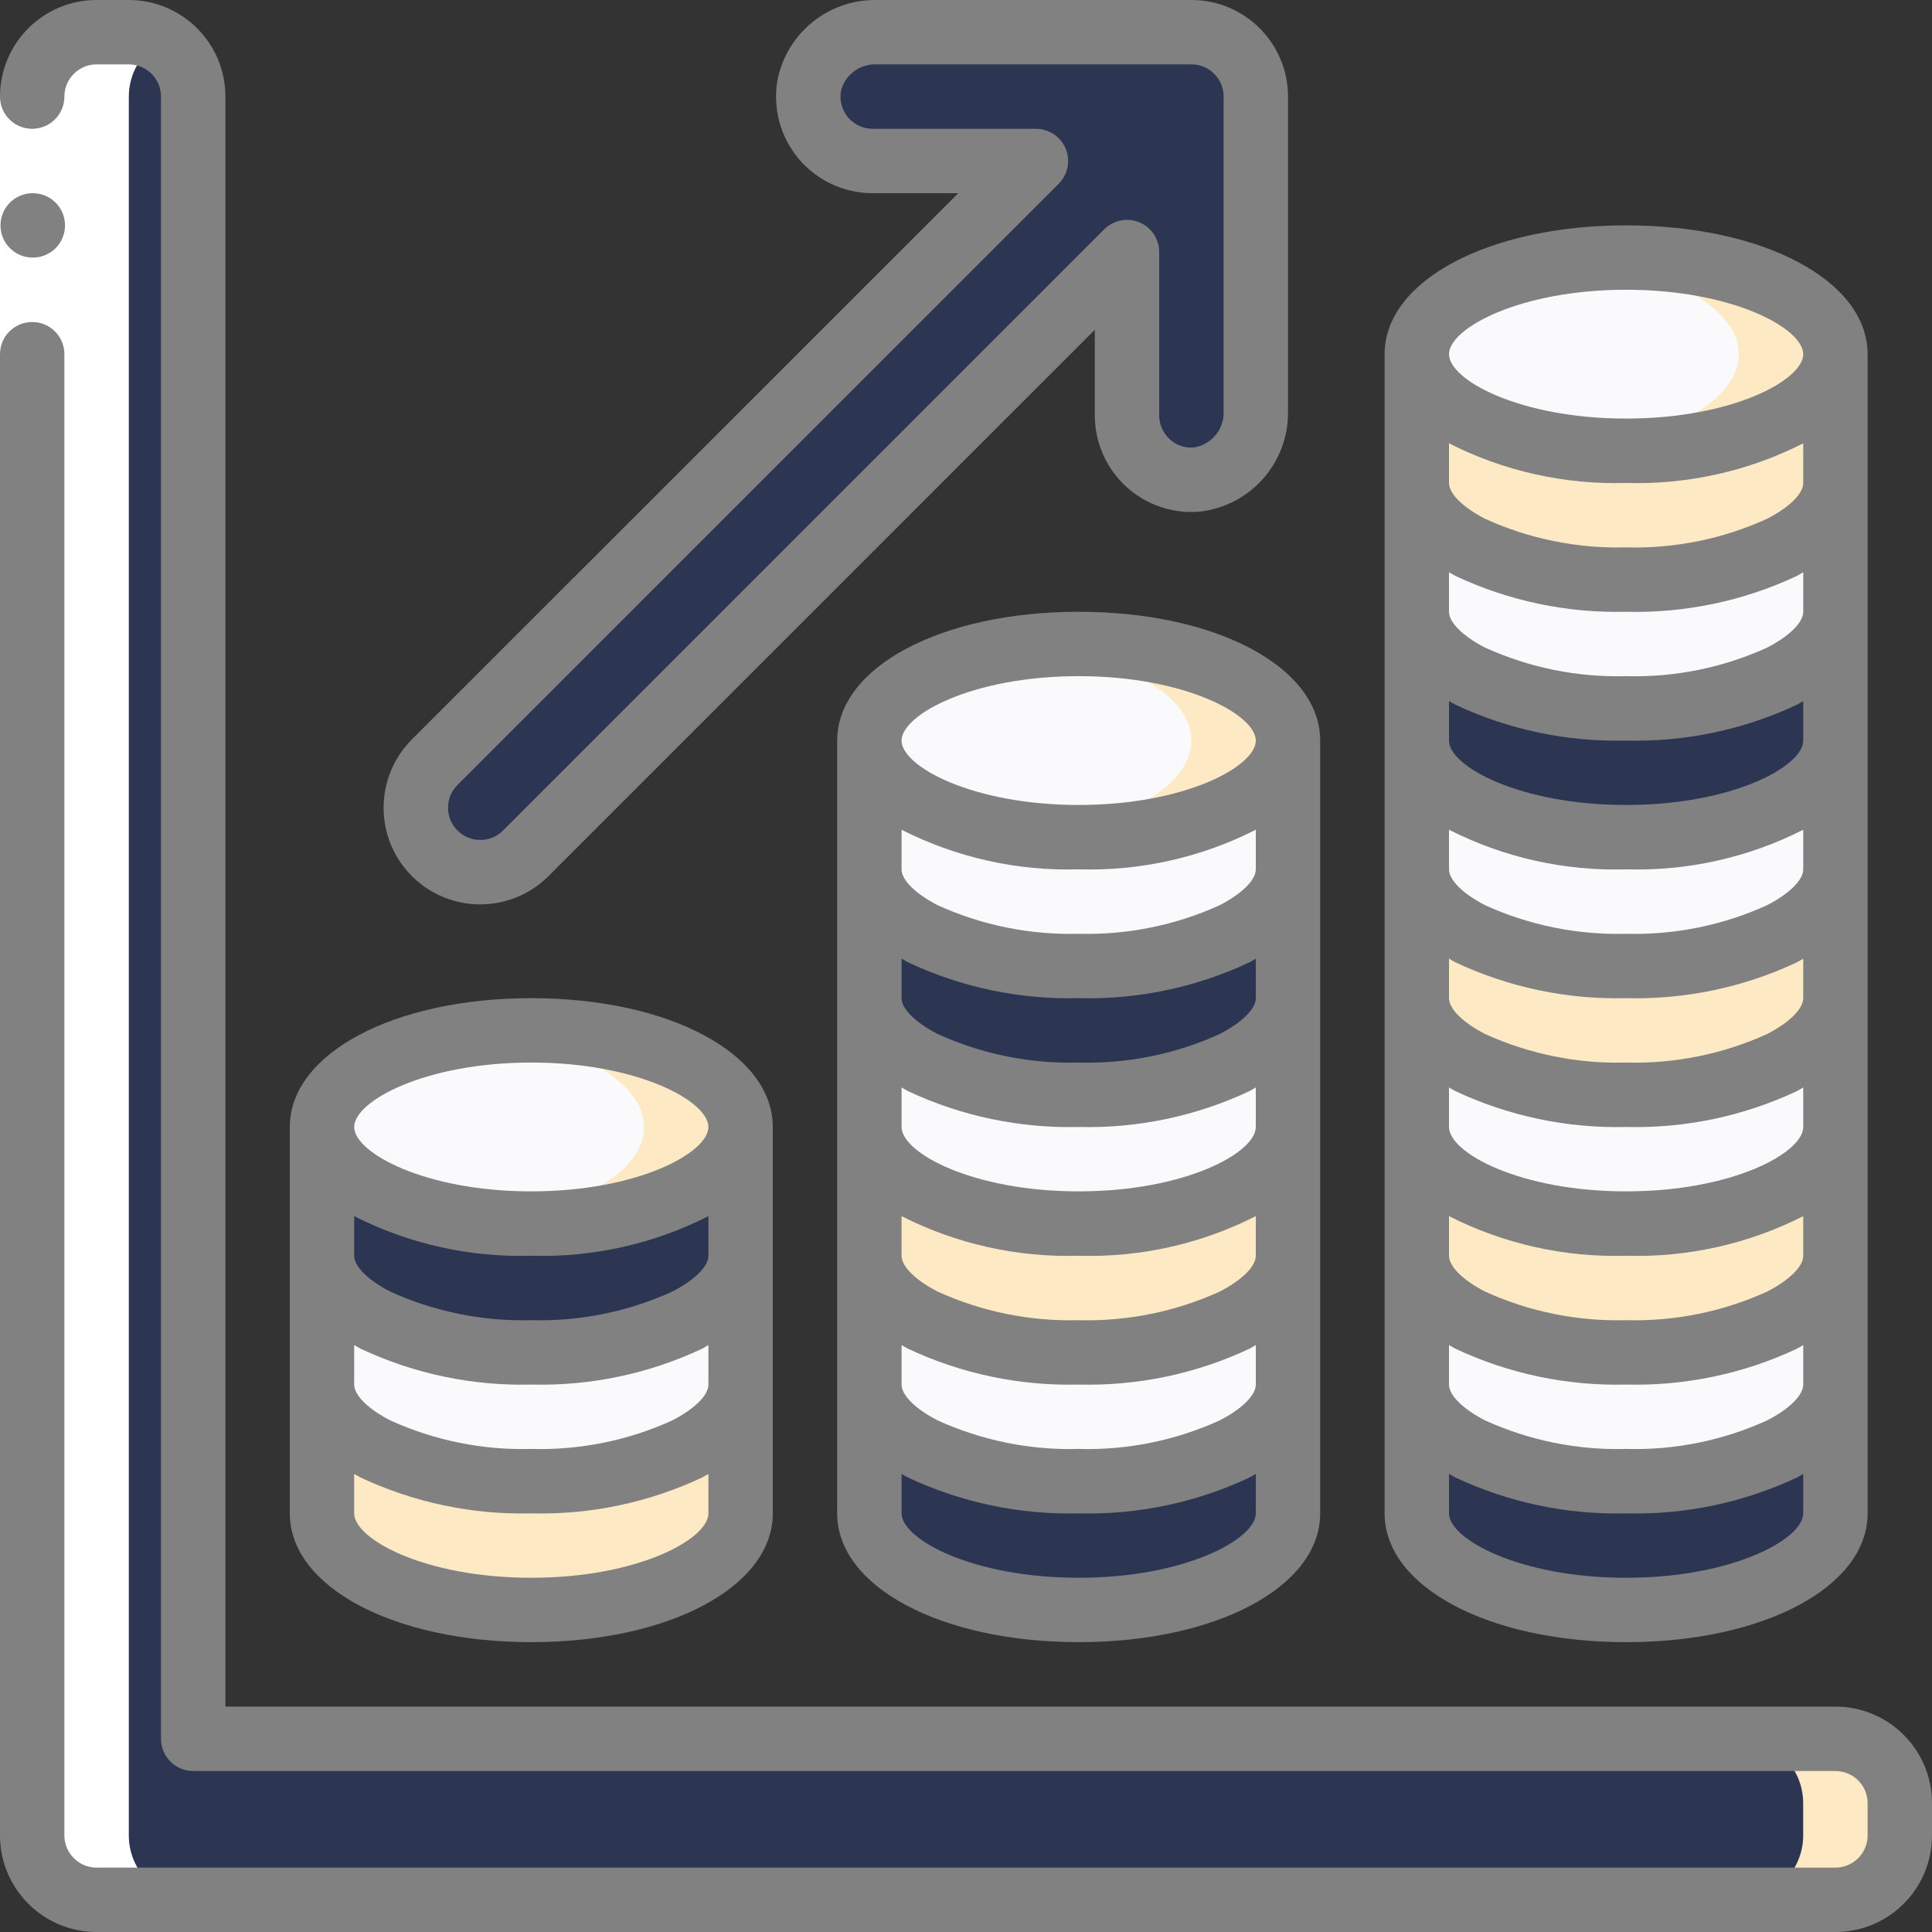
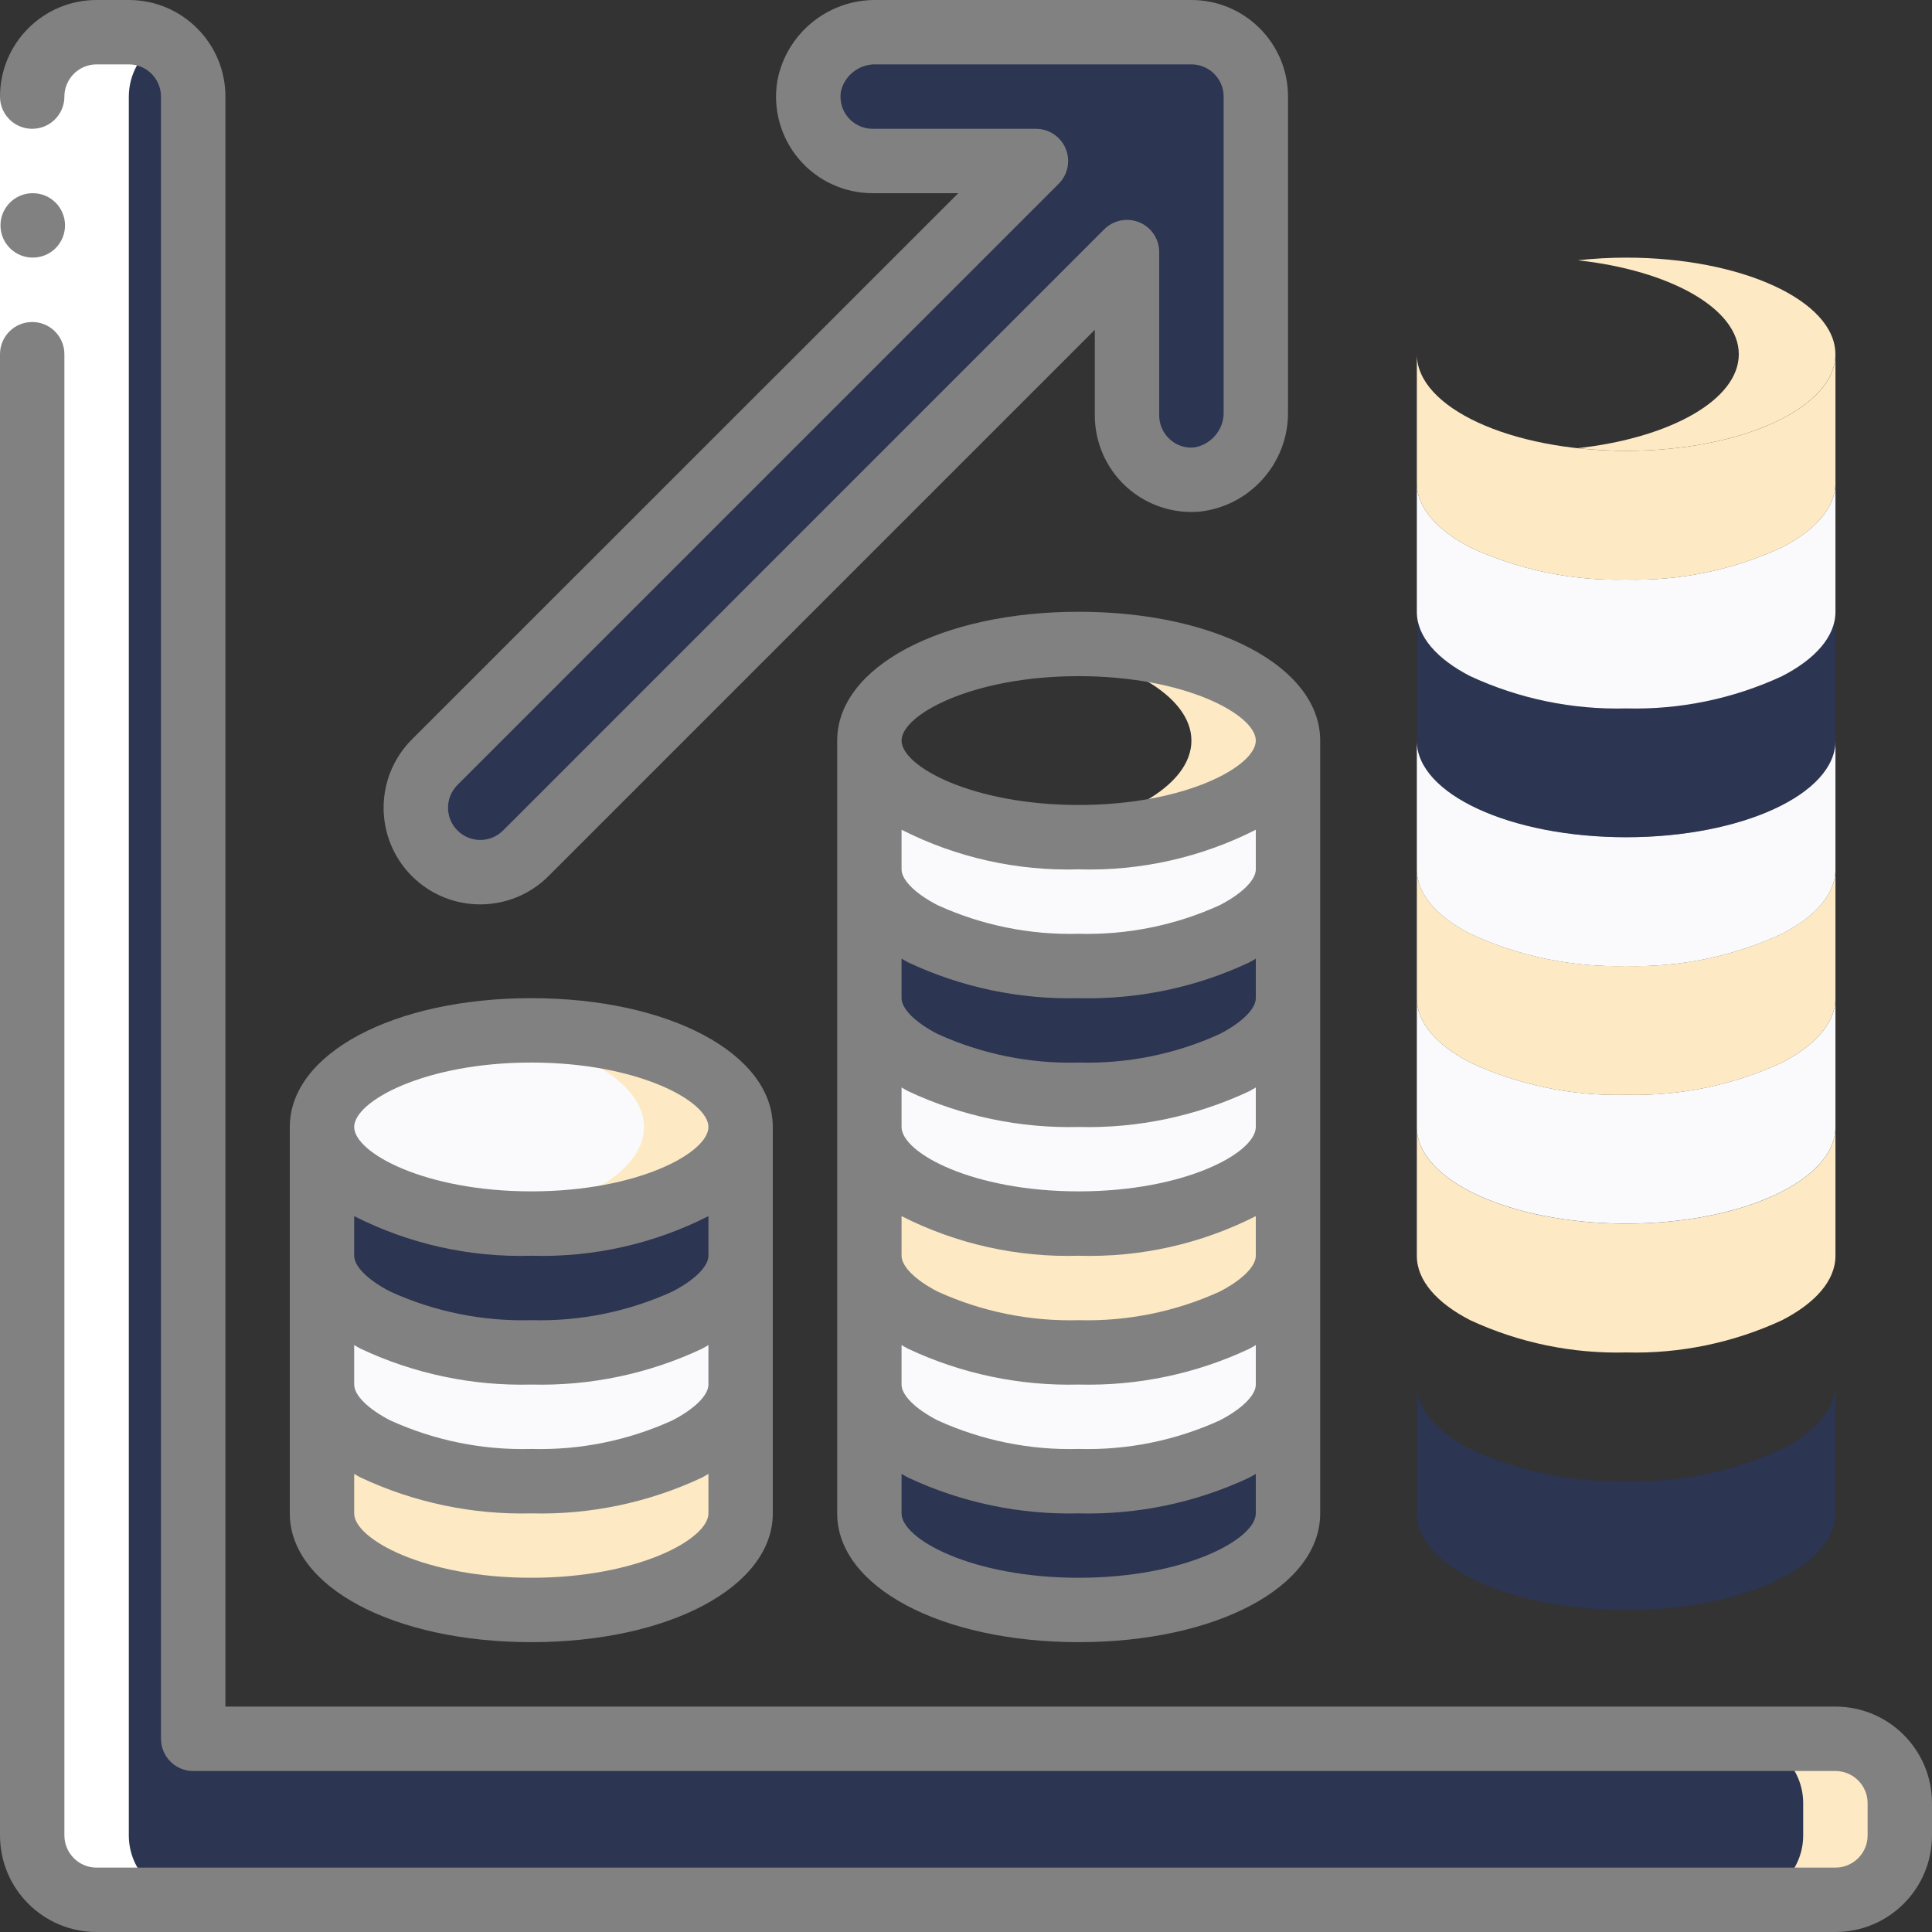
<svg xmlns="http://www.w3.org/2000/svg" width="40" height="40" viewBox="0 0 40 40" fill="none">
  <rect x="0" y="0" width="40" height="40" fill="#333333" stroke="none" />
  <g clip-path="url(#clip0_282_247)">
    <path d="M4 35.999V1.999C4 1.263 3.403 0.666 2.667 0.666H2C1.264 0.666 0.667 1.263 0.667 1.999V37.999C0.667 38.736 1.264 39.333 2 39.333H38C38.737 39.333 39.334 38.736 39.334 37.999V37.333C39.334 36.596 38.737 35.999 38 35.999H4Z" fill="#273970" fill-opacity="0.5" />
    <path d="M38 36H36C36.736 36 37.333 36.597 37.333 37.333V38C37.333 38.736 36.736 39.333 36 39.333H38C38.736 39.333 39.333 38.736 39.333 38V37.333C39.333 36.597 38.736 36 38 36Z" fill="#FDEAC5" />
    <path d="M11 25.334C13.394 25.334 15.334 24.439 15.334 23.334C15.334 22.229 13.394 21.334 11 21.334C8.607 21.334 6.667 22.229 6.667 23.334C6.667 24.439 8.607 25.334 11 25.334Z" fill="#FAFAFD" />
    <path d="M11 21.334C10.666 21.334 10.332 21.353 10 21.389C11.91 21.598 13.333 22.389 13.333 23.334C13.333 24.279 11.91 25.067 10 25.279C10.332 25.315 10.666 25.334 11 25.334C13.393 25.334 15.333 24.441 15.333 23.334C15.333 22.227 13.393 21.334 11 21.334Z" fill="#FDEAC5" />
    <path d="M15.334 28.666V31.333C15.334 32.439 13.394 33.333 11 33.333C8.607 33.333 6.667 32.439 6.667 31.333V28.666C6.667 29.179 7.087 29.646 7.774 29.999C8.784 30.467 9.888 30.695 11 30.666C12.113 30.695 13.217 30.467 14.227 29.999C14.914 29.646 15.334 29.179 15.334 28.666Z" fill="#FDEAC5" />
    <path d="M15.334 26V28.667C15.334 29.18 14.914 29.647 14.227 30C13.217 30.468 12.113 30.696 11 30.667C9.888 30.696 8.784 30.468 7.774 30C7.087 29.647 6.667 29.18 6.667 28.667V26C6.667 26.513 7.087 26.98 7.774 27.333C8.784 27.801 9.888 28.029 11 28C12.113 28.029 13.217 27.801 14.227 27.333C14.914 26.98 15.334 26.513 15.334 26Z" fill="#FAFAFD" />
    <path d="M15.334 23.334V26.001C15.334 26.514 14.914 26.981 14.227 27.334C13.217 27.802 12.113 28.03 11 28.001C9.888 28.03 8.784 27.802 7.774 27.334C7.087 26.981 6.667 26.514 6.667 26.001V23.334C6.667 24.441 8.607 25.334 11 25.334C13.394 25.334 15.334 24.441 15.334 23.334Z" fill="#273970" fill-opacity="0.5" />
    <path d="M26.667 23.334V26.001C26.667 26.514 26.247 26.981 25.56 27.334C24.55 27.802 23.446 28.03 22.333 28.001C21.221 28.03 20.117 27.802 19.107 27.334C18.42 26.981 18 26.514 18 26.001V23.334C18 24.441 19.94 25.334 22.333 25.334C24.727 25.334 26.667 24.441 26.667 23.334Z" fill="#FDEAC5" />
    <path d="M26.667 26V28.667C26.667 29.18 26.247 29.647 25.56 30C24.55 30.468 23.446 30.696 22.333 30.667C21.221 30.696 20.117 30.468 19.107 30C18.42 29.647 18 29.18 18 28.667V26C18 26.513 18.42 26.98 19.107 27.333C20.117 27.801 21.221 28.029 22.333 28C23.446 28.029 24.55 27.801 25.56 27.333C26.247 26.98 26.667 26.513 26.667 26Z" fill="#FAFAFD" />
    <path d="M26.667 28.666V31.333C26.667 32.439 24.727 33.333 22.333 33.333C19.94 33.333 18 32.439 18 31.333V28.666C18 29.179 18.42 29.646 19.107 29.999C20.117 30.467 21.221 30.695 22.333 30.666C23.446 30.695 24.55 30.467 25.56 29.999C26.247 29.646 26.667 29.179 26.667 28.666Z" fill="#273970" fill-opacity="0.5" />
-     <path d="M22.333 17.334C24.727 17.334 26.667 16.439 26.667 15.334C26.667 14.229 24.727 13.334 22.333 13.334C19.94 13.334 18 14.229 18 15.334C18 16.439 19.94 17.334 22.333 17.334Z" fill="#FAFAFD" />
    <path d="M22.334 13.334C22 13.335 21.666 13.353 21.334 13.389C23.244 13.598 24.667 14.389 24.667 15.334C24.667 16.279 23.244 17.067 21.334 17.279C21.666 17.315 22 17.334 22.334 17.334C24.727 17.334 26.667 16.441 26.667 15.334C26.667 14.227 24.727 13.334 22.334 13.334Z" fill="#FDEAC5" />
    <path d="M26.667 15.334V18.001C26.667 18.514 26.247 18.981 25.56 19.334C24.55 19.802 23.446 20.03 22.333 20.001C21.221 20.03 20.117 19.802 19.107 19.334C18.42 18.981 18 18.514 18 18.001V15.334C18 16.441 19.94 17.334 22.333 17.334C24.727 17.334 26.667 16.441 26.667 15.334Z" fill="#FAFAFD" />
    <path d="M26.667 18V20.667C26.667 21.18 26.247 21.647 25.56 22C24.55 22.468 23.446 22.696 22.333 22.667C21.221 22.696 20.117 22.468 19.107 22C18.42 21.647 18 21.18 18 20.667V18C18 18.513 18.42 18.98 19.107 19.333C20.117 19.801 21.221 20.029 22.333 20C23.446 20.029 24.55 19.801 25.56 19.333C26.247 18.98 26.667 18.513 26.667 18Z" fill="#273970" fill-opacity="0.5" />
    <path d="M26.667 20.666V23.333C26.667 24.439 24.727 25.333 22.333 25.333C19.94 25.333 18 24.439 18 23.333V20.666C18 21.179 18.42 21.646 19.107 21.999C20.117 22.467 21.221 22.695 22.333 22.666C23.446 22.695 24.55 22.467 25.56 21.999C26.247 21.646 26.667 21.179 26.667 20.666Z" fill="#FAFAFD" />
    <path d="M38.001 28.666V31.333C38.001 32.439 36.061 33.333 33.667 33.333C31.274 33.333 29.334 32.439 29.334 31.333V28.666C29.334 29.179 29.754 29.646 30.441 29.999C31.451 30.467 32.555 30.695 33.667 30.666C34.78 30.695 35.884 30.467 36.894 29.999C37.581 29.646 38.001 29.179 38.001 28.666Z" fill="#273970" fill-opacity="0.5" />
-     <path d="M38.001 26V28.667C38.001 29.18 37.581 29.647 36.894 30C35.884 30.468 34.78 30.696 33.667 30.667C32.555 30.696 31.451 30.468 30.441 30C29.754 29.647 29.334 29.18 29.334 28.667V26C29.334 26.513 29.754 26.98 30.441 27.333C31.451 27.801 32.555 28.029 33.667 28C34.78 28.029 35.884 27.801 36.894 27.333C37.581 26.98 38.001 26.513 38.001 26Z" fill="#FAFAFD" />
    <path d="M38.001 23.334V26.001C38.001 26.514 37.581 26.981 36.894 27.334C35.884 27.802 34.78 28.03 33.667 28.001C32.555 28.03 31.451 27.802 30.441 27.334C29.754 26.981 29.334 26.514 29.334 26.001V23.334C29.334 24.441 31.274 25.334 33.667 25.334C36.061 25.334 38.001 24.441 38.001 23.334Z" fill="#FDEAC5" />
    <path d="M38.001 20.666V23.333C38.001 24.439 36.061 25.333 33.667 25.333C31.274 25.333 29.334 24.439 29.334 23.333V20.666C29.334 21.179 29.754 21.646 30.441 21.999C31.451 22.467 32.555 22.695 33.667 22.666C34.78 22.695 35.884 22.467 36.894 21.999C37.581 21.646 38.001 21.179 38.001 20.666Z" fill="#FAFAFD" />
    <path d="M38.001 18V20.667C38.001 21.18 37.581 21.647 36.894 22C35.884 22.468 34.78 22.696 33.667 22.667C32.555 22.696 31.451 22.468 30.441 22C29.754 21.647 29.334 21.18 29.334 20.667V18C29.334 18.513 29.754 18.98 30.441 19.333C31.451 19.801 32.555 20.029 33.667 20C34.78 20.029 35.884 19.801 36.894 19.333C37.581 18.98 38.001 18.513 38.001 18Z" fill="#FDEAC5" />
    <path d="M38.001 15.334V18.001C38.001 18.514 37.581 18.981 36.894 19.334C35.884 19.802 34.78 20.03 33.667 20.001C32.555 20.03 31.451 19.802 30.441 19.334C29.754 18.981 29.334 18.514 29.334 18.001V15.334C29.334 16.441 31.274 17.334 33.667 17.334C36.061 17.334 38.001 16.441 38.001 15.334Z" fill="#FAFAFD" />
-     <path d="M33.667 9.334C36.061 9.334 38.001 8.439 38.001 7.334C38.001 6.229 36.061 5.334 33.667 5.334C31.274 5.334 29.334 6.229 29.334 7.334C29.334 8.439 31.274 9.334 33.667 9.334Z" fill="#FAFAFD" />
    <path d="M33.667 5.334C33.333 5.334 32.999 5.353 32.667 5.389C34.577 5.598 36 6.389 36 7.334C36 8.279 34.577 9.067 32.667 9.279C32.999 9.315 33.333 9.333 33.667 9.334C36.06 9.334 38 8.441 38 7.334C38 6.227 36.06 5.334 33.667 5.334Z" fill="#FDEAC5" />
    <path d="M38.001 12.666V15.333C38.001 16.439 36.061 17.333 33.667 17.333C31.274 17.333 29.334 16.439 29.334 15.333V12.666C29.334 13.179 29.754 13.646 30.441 13.999C31.451 14.467 32.555 14.695 33.667 14.666C34.78 14.695 35.884 14.467 36.894 13.999C37.581 13.646 38.001 13.179 38.001 12.666Z" fill="#273970" fill-opacity="0.5" />
    <path d="M38.001 10V12.667C38.001 13.18 37.581 13.647 36.894 14C35.884 14.468 34.78 14.696 33.667 14.667C32.555 14.696 31.451 14.468 30.441 14C29.754 13.647 29.334 13.18 29.334 12.667V10C29.334 10.513 29.754 10.98 30.441 11.333C31.451 11.801 32.555 12.029 33.667 12C34.78 12.029 35.884 11.801 36.894 11.333C37.581 10.98 38.001 10.513 38.001 10Z" fill="#FAFAFD" />
    <path d="M38.001 7.334V10.001C38.001 10.514 37.581 10.981 36.894 11.334C35.884 11.802 34.78 12.03 33.667 12.001C32.555 12.03 31.451 11.802 30.441 11.334C29.754 10.981 29.334 10.514 29.334 10.001V7.334C29.334 8.441 31.274 9.334 33.667 9.334C36.061 9.334 38.001 8.441 38.001 7.334Z" fill="#FDEAC5" />
-     <path d="M10.886 17.666L23.333 5.218V8.6C23.333 8.972 23.489 9.327 23.762 9.579C24.035 9.832 24.402 9.959 24.773 9.929C25.485 9.844 26.017 9.232 26 8.514V2C26 1.263 25.403 0.666 24.667 0.666H18.141C17.471 0.651 16.886 1.119 16.753 1.776C16.687 2.163 16.795 2.559 17.048 2.86C17.301 3.16 17.674 3.333 18.067 3.333H21.447L9 15.78C8.75 16.03 8.609 16.37 8.609 16.723C8.609 17.077 8.75 17.416 9 17.666C9.25 17.916 9.589 18.057 9.943 18.057C10.297 18.057 10.636 17.916 10.886 17.666Z" fill="#273970" fill-opacity="0.5" />
+     <path d="M10.886 17.666L23.333 5.218V8.6C23.333 8.972 23.489 9.327 23.762 9.579C24.035 9.832 24.402 9.959 24.773 9.929C25.485 9.844 26.017 9.232 26 8.514V2C26 1.263 25.403 0.666 24.667 0.666H18.141C17.471 0.651 16.886 1.119 16.753 1.776C17.301 3.16 17.674 3.333 18.067 3.333H21.447L9 15.78C8.75 16.03 8.609 16.37 8.609 16.723C8.609 17.077 8.75 17.416 9 17.666C9.25 17.916 9.589 18.057 9.943 18.057C10.297 18.057 10.636 17.916 10.886 17.666Z" fill="#273970" fill-opacity="0.5" />
    <path d="M2 39.333H4C3.264 39.333 2.667 38.736 2.667 37.999V1.999C2.668 1.525 2.922 1.087 3.334 0.851C3.132 0.731 2.902 0.667 2.667 0.666H2C1.264 0.666 0.667 1.263 0.667 1.999V37.999C0.667 38.736 1.264 39.333 2 39.333Z" fill="white" />
    <path d="M0 2H1.333V7.333H0V2Z" fill="white" />
    <path d="M0.68 5.333C0.312 5.335 0.012 5.038 0.01 4.67C0.008 4.302 0.305 4.002 0.673 4H0.68C1.048 4 1.346 4.298 1.346 4.667C1.346 5.035 1.048 5.333 0.68 5.333Z" fill="#828181" />
    <path d="M38 35.333H4.667V2C4.667 0.895 3.771 0 2.667 0H2C0.895 0 0 0.895 0 2C0 2.238 0.127 2.458 0.333 2.577C0.54 2.696 0.794 2.696 1 2.577C1.206 2.458 1.333 2.238 1.333 2C1.333 1.632 1.632 1.333 2 1.333H2.667C3.035 1.333 3.333 1.632 3.333 2V36C3.333 36.368 3.632 36.667 4 36.667H38C38.368 36.667 38.667 36.965 38.667 37.333V38C38.667 38.368 38.368 38.667 38 38.667H2C1.632 38.667 1.333 38.368 1.333 38V7.333C1.333 6.965 1.035 6.667 0.667 6.667C0.298 6.667 0 6.965 0 7.333V38C0 39.105 0.895 40 2 40H38C39.105 40 40 39.105 40 38V37.333C40 36.229 39.105 35.333 38 35.333Z" fill="#828181" />
    <path d="M6 23.333V31.333C6 32.853 8.15 33.999 11 33.999C13.85 33.999 16 32.853 16 31.333V23.333C16 21.813 13.85 20.666 11 20.666C8.15 20.666 6 21.813 6 23.333ZM14.667 28.666C14.667 28.887 14.381 29.17 13.919 29.408C13.004 29.825 12.005 30.027 11 29.999C9.994 30.027 8.994 29.824 8.078 29.407C7.619 29.17 7.333 28.887 7.333 28.666V27.848C7.378 27.873 7.419 27.9 7.467 27.924C8.571 28.443 9.781 28.697 11 28.666C12.219 28.697 13.429 28.444 14.533 27.925C14.581 27.901 14.623 27.873 14.667 27.848V28.666ZM14.667 25.999C14.667 26.22 14.381 26.503 13.919 26.741C13.004 27.158 12.005 27.36 11 27.333C9.994 27.36 8.994 27.158 8.078 26.74C7.619 26.503 7.333 26.22 7.333 25.999V25.179C8.467 25.755 9.728 26.037 11 25.999C12.272 26.037 13.533 25.755 14.667 25.179V25.999ZM11 32.666C8.795 32.666 7.333 31.866 7.333 31.333V30.515C7.378 30.54 7.419 30.567 7.467 30.591C8.571 31.109 9.781 31.363 11 31.333C12.219 31.364 13.429 31.11 14.533 30.592C14.581 30.567 14.623 30.54 14.667 30.515V31.333C14.667 31.866 13.205 32.666 11 32.666ZM14.667 23.333C14.667 23.866 13.205 24.666 11 24.666C8.795 24.666 7.333 23.866 7.333 23.333C7.333 22.799 8.795 21.999 11 21.999C13.205 21.999 14.667 22.799 14.667 23.333Z" fill="#828181" />
    <path d="M22.333 33.999C25.183 33.999 27.333 32.853 27.333 31.333V15.333C27.333 13.813 25.183 12.666 22.333 12.666C19.483 12.666 17.333 13.813 17.333 15.333V31.333C17.333 32.853 19.483 33.999 22.333 33.999ZM26 17.999C26 18.22 25.714 18.503 25.252 18.741C24.337 19.158 23.338 19.36 22.333 19.333C21.327 19.36 20.327 19.158 19.411 18.74C18.952 18.503 18.666 18.22 18.666 17.999V17.179C19.8 17.755 21.061 18.037 22.333 17.999C23.605 18.037 24.866 17.755 26 17.179V17.999ZM18.8 19.924C19.904 20.443 21.114 20.697 22.333 20.666C23.552 20.697 24.762 20.444 25.866 19.925C25.914 19.901 25.956 19.873 26 19.848V20.666C26 20.887 25.714 21.17 25.252 21.408C24.337 21.825 23.338 22.027 22.333 21.999C21.327 22.027 20.327 21.824 19.411 21.407C18.952 21.17 18.666 20.887 18.666 20.666V19.848C18.711 19.873 18.752 19.9 18.8 19.924ZM18.8 22.591C19.904 23.109 21.114 23.363 22.333 23.333C23.552 23.364 24.762 23.11 25.866 22.592C25.914 22.567 25.956 22.54 26 22.515V23.333C26 23.866 24.538 24.666 22.333 24.666C20.128 24.666 18.666 23.866 18.666 23.333V22.515C18.711 22.54 18.752 22.567 18.8 22.591ZM22.333 25.999C23.605 26.037 24.866 25.755 26 25.179V25.999C26 26.22 25.714 26.503 25.252 26.741C24.337 27.158 23.338 27.36 22.333 27.333C21.327 27.36 20.327 27.158 19.411 26.74C18.952 26.503 18.666 26.22 18.666 25.999V25.179C19.8 25.755 21.061 26.037 22.333 25.999ZM18.8 27.924C19.904 28.443 21.114 28.697 22.333 28.666C23.552 28.697 24.762 28.444 25.866 27.925C25.914 27.901 25.956 27.873 26 27.848V28.666C26 28.887 25.714 29.17 25.252 29.408C24.337 29.825 23.338 30.027 22.333 29.999C21.327 30.027 20.327 29.824 19.411 29.407C18.952 29.17 18.666 28.887 18.666 28.666V27.848C18.711 27.873 18.752 27.9 18.8 27.924ZM22.333 32.666C20.128 32.666 18.666 31.866 18.666 31.333V30.515C18.711 30.54 18.752 30.567 18.8 30.591C19.904 31.109 21.114 31.363 22.333 31.333C23.552 31.364 24.762 31.11 25.866 30.592C25.914 30.567 25.956 30.54 26 30.515V31.333C26 31.866 24.538 32.666 22.333 32.666ZM22.333 13.999C24.538 13.999 26 14.799 26 15.333C26 15.866 24.538 16.666 22.333 16.666C20.128 16.666 18.666 15.866 18.666 15.333C18.666 14.799 20.128 13.999 22.333 13.999Z" fill="#828181" />
-     <path d="M28.667 15.333V31.333C28.667 32.853 30.817 33.999 33.667 33.999C36.517 33.999 38.667 32.853 38.667 31.333V7.333C38.667 5.813 36.517 4.666 33.667 4.666C30.817 4.666 28.667 5.813 28.667 7.333V15.333ZM37.334 28.666C37.334 28.887 37.048 29.17 36.586 29.408C35.67 29.825 34.672 30.027 33.667 29.999C32.661 30.027 31.661 29.824 30.745 29.407C30.286 29.17 30 28.887 30 28.666V27.848C30.045 27.873 30.086 27.9 30.134 27.924C31.238 28.443 32.448 28.697 33.667 28.666C34.886 28.697 36.096 28.444 37.2 27.925C37.248 27.901 37.29 27.873 37.334 27.848V28.666ZM37.334 25.999C37.334 26.22 37.048 26.503 36.586 26.741C35.67 27.158 34.672 27.36 33.667 27.333C32.661 27.36 31.661 27.158 30.745 26.74C30.286 26.503 30 26.22 30 25.999V25.179C31.134 25.755 32.395 26.037 33.667 25.999C34.939 26.037 36.2 25.755 37.334 25.179V25.999ZM37.334 23.333C37.334 23.866 35.872 24.666 33.667 24.666C31.462 24.666 30 23.866 30 23.333V22.515C30.045 22.54 30.086 22.567 30.134 22.591C31.238 23.109 32.448 23.363 33.667 23.333C34.886 23.364 36.096 23.11 37.2 22.592C37.248 22.567 37.29 22.54 37.334 22.515V23.333ZM37.334 20.666C37.334 20.887 37.048 21.17 36.586 21.408C35.67 21.825 34.672 22.027 33.667 21.999C32.661 22.027 31.661 21.824 30.745 21.407C30.286 21.17 30 20.887 30 20.666V19.848C30.045 19.873 30.086 19.9 30.134 19.924C31.238 20.443 32.448 20.697 33.667 20.666C34.886 20.697 36.096 20.444 37.2 19.925C37.248 19.901 37.29 19.873 37.334 19.848V20.666ZM37.334 17.999C37.334 18.22 37.048 18.503 36.586 18.741C35.67 19.158 34.672 19.36 33.667 19.333C32.661 19.36 31.661 19.158 30.745 18.74C30.286 18.503 30 18.22 30 17.999V17.179C31.134 17.755 32.395 18.037 33.667 17.999C34.939 18.037 36.2 17.755 37.334 17.179V17.999ZM37.334 15.333C37.334 15.866 35.872 16.666 33.667 16.666C31.462 16.666 30 15.866 30 15.333V14.515C30.045 14.54 30.086 14.567 30.134 14.591C31.238 15.109 32.448 15.363 33.667 15.333C34.886 15.364 36.096 15.11 37.2 14.592C37.248 14.567 37.29 14.54 37.334 14.515V15.333ZM37.334 12.666C37.334 12.887 37.048 13.17 36.586 13.408C35.67 13.825 34.672 14.027 33.667 13.999C32.661 14.027 31.661 13.824 30.745 13.407C30.286 13.17 30 12.887 30 12.666V11.848C30.045 11.873 30.086 11.9 30.134 11.924C31.238 12.443 32.448 12.697 33.667 12.666C34.886 12.697 36.096 12.444 37.2 11.925C37.248 11.901 37.29 11.873 37.334 11.848V12.666ZM37.334 9.999C37.334 10.22 37.048 10.503 36.586 10.741C35.67 11.158 34.672 11.361 33.667 11.333C32.661 11.36 31.661 11.158 30.745 10.74C30.286 10.503 30 10.22 30 9.999V9.179C31.134 9.755 32.395 10.037 33.667 9.999C34.939 10.037 36.2 9.755 37.334 9.179V9.999ZM33.667 32.666C31.462 32.666 30 31.866 30 31.333V30.515C30.045 30.54 30.086 30.567 30.134 30.591C31.238 31.109 32.448 31.363 33.667 31.333C34.886 31.364 36.096 31.11 37.2 30.592C37.248 30.567 37.29 30.54 37.334 30.515V31.333C37.334 31.866 35.872 32.666 33.667 32.666ZM33.667 5.999C35.872 5.999 37.334 6.799 37.334 7.333C37.334 7.866 35.872 8.666 33.667 8.666C31.462 8.666 30 7.866 30 7.333C30 6.799 31.462 5.999 33.667 5.999Z" fill="#828181" />
    <path d="M22.667 8.6C22.667 9.158 22.9 9.691 23.309 10.069C23.719 10.448 24.269 10.638 24.825 10.594C25.885 10.483 26.684 9.581 26.667 8.515V2C26.667 0.896 25.771 0 24.667 0H18.142C17.146 -0.012 16.284 0.689 16.095 1.667C15.997 2.247 16.159 2.842 16.539 3.291C16.919 3.741 17.478 4 18.067 4H19.84L8.528 15.309C7.747 16.091 7.747 17.357 8.528 18.139C9.31 18.92 10.576 18.919 11.357 18.138L22.667 6.828V8.6ZM10.415 17.195C10.155 17.455 9.732 17.456 9.472 17.195C9.211 16.935 9.211 16.513 9.471 16.252L21.919 3.805C22.11 3.614 22.167 3.327 22.064 3.078C21.961 2.829 21.718 2.667 21.448 2.667H18.067C17.87 2.667 17.683 2.579 17.556 2.428C17.43 2.277 17.377 2.078 17.412 1.883C17.494 1.55 17.799 1.321 18.142 1.333H24.667C25.035 1.333 25.334 1.632 25.334 2V8.515C25.349 8.884 25.085 9.206 24.721 9.264C24.526 9.283 24.333 9.212 24.196 9.072C24.07 8.947 24 8.777 24 8.6V5.219C24 4.949 23.838 4.706 23.589 4.603C23.34 4.5 23.053 4.557 22.862 4.747L10.415 17.195Z" fill="#828181" />
  </g>
  <defs>
    <clipPath id="clip0_282_247">
      <rect width="40" height="40" fill="white" />
    </clipPath>
  </defs>
</svg>